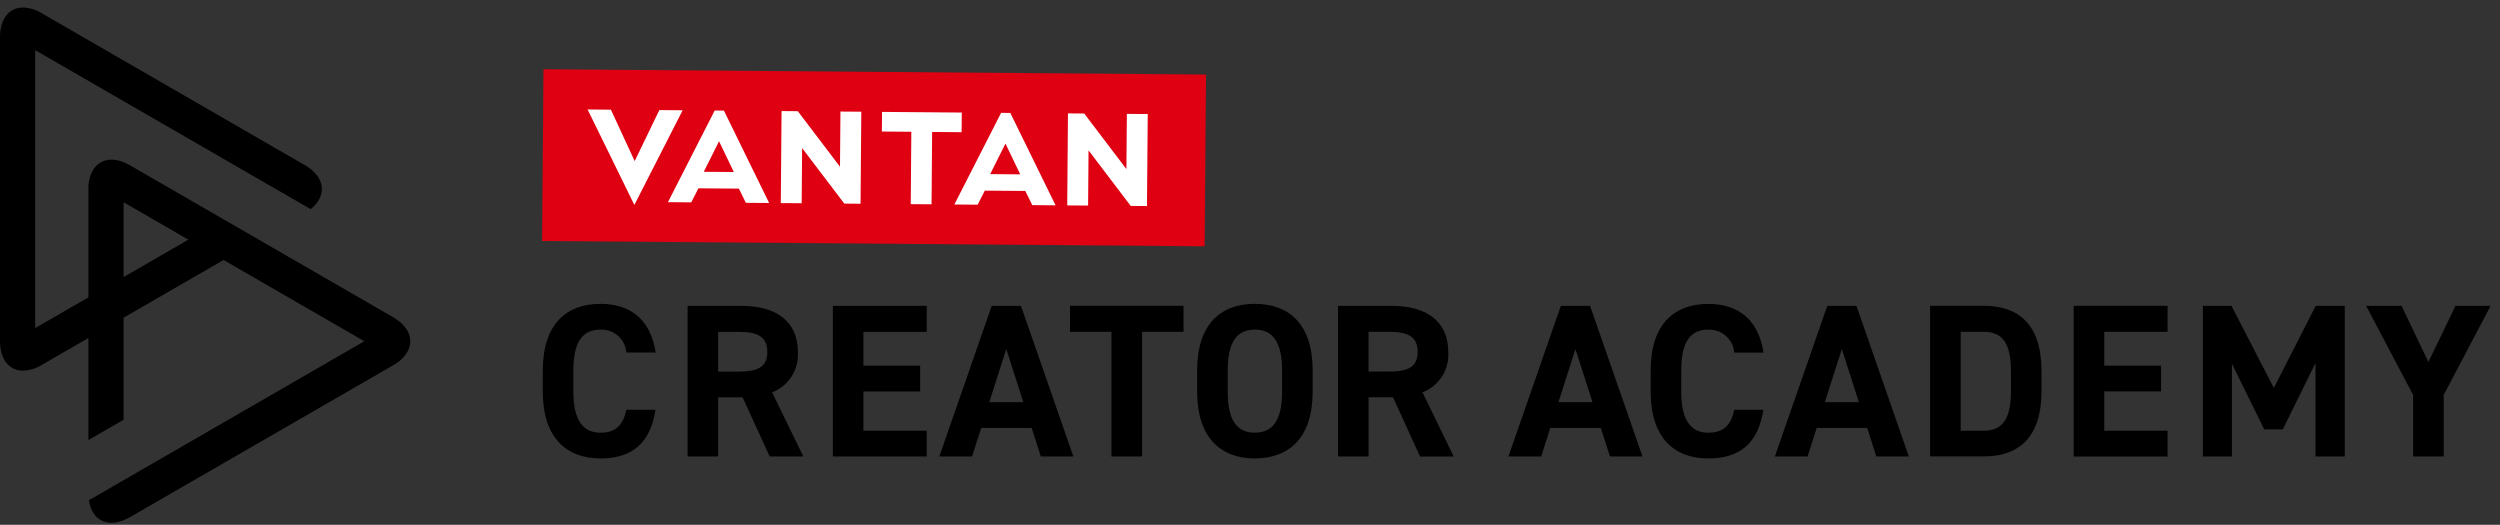
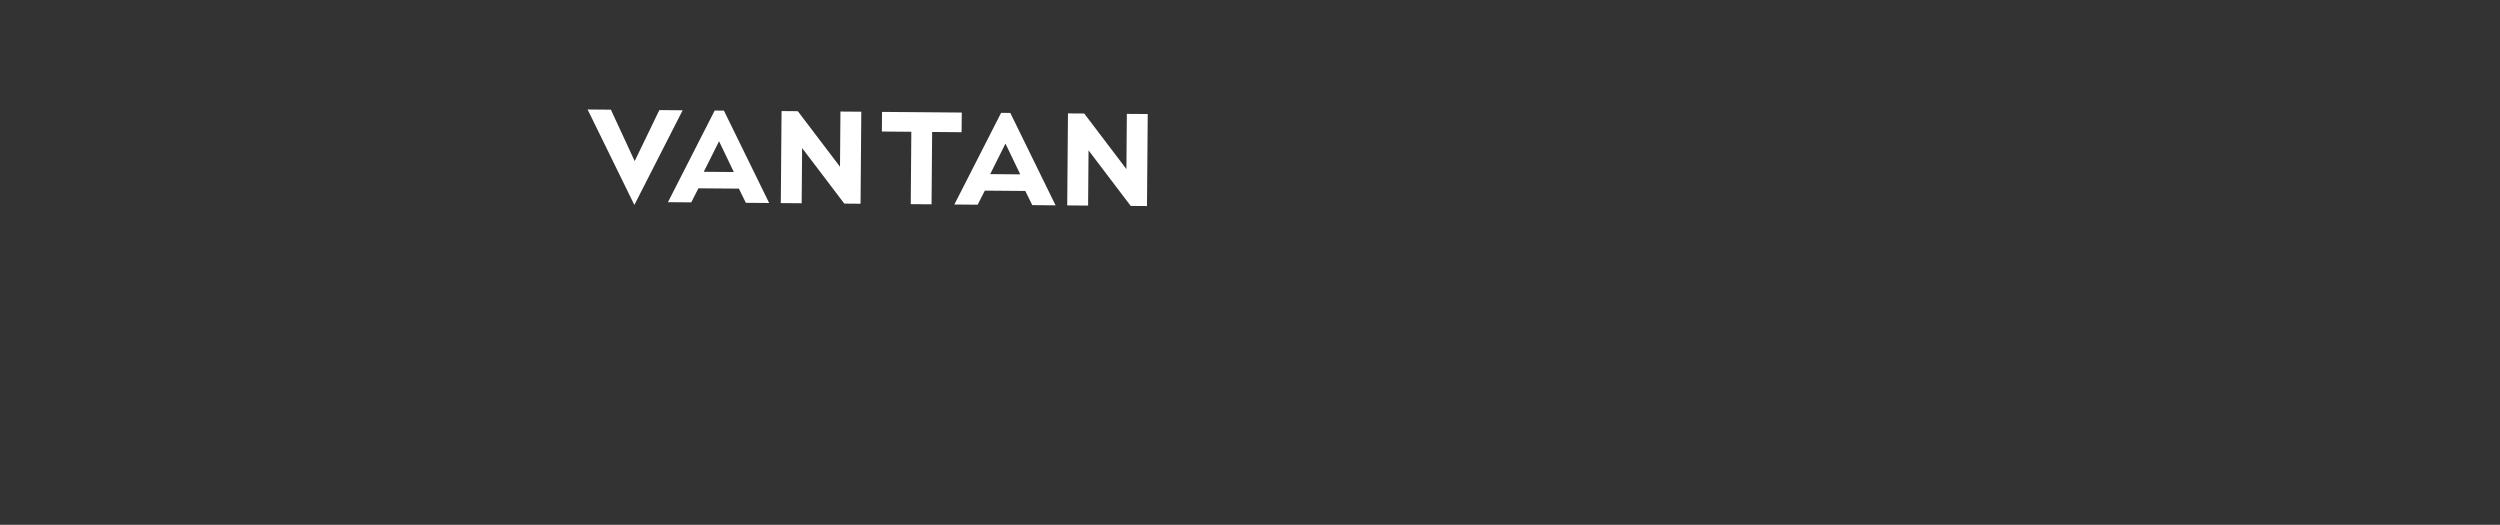
<svg xmlns="http://www.w3.org/2000/svg" width="262" height="55" viewBox="0 0 262 55" fill="none">
  <rect x="0" y="0" width="262" height="55" fill="#333333" stroke="none" />
-   <path d="M56.957 7.256L56.813 25.257L126.247 25.812L126.391 7.812L56.957 7.256Z" fill="#DF0011" />
  <path d="M64.022 11.495L66.515 16.884L69.099 11.537L71.541 11.557L66.481 21.478L61.58 11.473L64.022 11.495ZM88.079 11.69L88.032 17.475L83.611 11.653L81.907 11.64L81.828 21.284L84.015 21.3L84.062 15.515L88.483 21.338L90.186 21.351L90.264 11.707L88.079 11.69ZM78.165 21.255L80.608 21.274L75.865 11.592L74.9 11.584L70 21.188L72.443 21.208L73.193 19.735L77.436 19.768L78.165 21.255ZM73.755 18.004L75.357 14.802L76.905 18.029L73.755 18.004ZM118.094 11.934L118.047 17.719L113.626 11.897L111.923 11.884L111.845 21.527L114.033 21.544L114.079 15.759L118.5 21.581L120.204 21.594L120.282 11.951L118.094 11.934ZM108.181 21.498L110.624 21.517L105.88 11.835L104.915 11.828L100.016 21.432L102.458 21.452L103.21 19.978L107.452 20.012L108.181 21.498ZM103.772 18.247L105.372 15.046L106.921 18.273L103.772 18.247ZM100.795 11.795L92.437 11.727L92.422 13.784L95.507 13.809L95.446 21.395L97.627 21.411L97.687 13.83L100.773 13.855L100.795 11.795Z" fill="white" />
-   <path d="M97.12 47.84H87.285V32.055H97.12V34.778H90.485V38.325H96.433V41.026H90.485V45.14H97.12V47.84ZM62.925 48.048C66.175 48.048 68.166 46.49 68.691 42.946H65.648C65.306 44.546 64.527 45.347 62.925 45.347C61.072 45.347 60.088 43.997 60.088 41.069V38.822C60.088 35.802 61.072 34.542 62.925 34.542C63.602 34.514 64.263 34.748 64.77 35.196C65.278 35.644 65.592 36.27 65.648 36.945H68.716C68.19 33.489 66.061 31.842 62.926 31.842C59.38 31.842 56.886 33.947 56.886 38.822V41.064C56.886 45.891 59.379 48.043 62.926 48.043M131.503 48.043C127.957 48.043 125.462 45.892 125.462 41.064V38.822C125.462 33.948 127.955 31.842 131.503 31.842C135.073 31.842 137.567 33.947 137.567 38.822V41.064C137.567 45.891 135.075 48.043 131.503 48.043ZM131.503 45.343C133.357 45.343 134.364 44.085 134.364 41.065V38.822C134.364 35.802 133.357 34.542 131.503 34.542C129.65 34.542 128.666 35.801 128.666 38.822V41.064C128.666 44.084 129.65 45.343 131.503 45.343ZM145.99 41.636H143.427V47.84H140.223V32.055H145.875C149.509 32.055 151.777 33.679 151.777 36.883C151.84 37.785 151.612 38.683 151.126 39.446C150.64 40.208 149.921 40.794 149.076 41.116L152.348 47.842H148.823L145.99 41.636ZM145.574 38.936C147.474 38.936 148.572 38.521 148.572 36.877C148.572 35.233 147.473 34.772 145.574 34.772H143.425V38.936H145.574ZM101.867 47.84H98.44L103.932 32.055H106.996L112.488 47.84H109.078L108.117 44.844H102.832L101.867 47.84ZM103.674 42.144H107.244L105.459 36.578L103.674 42.144ZM80.916 41.114L84.188 47.84H80.664L77.825 41.64H75.264V47.84H72.061V32.055H77.713C81.348 32.055 83.616 33.679 83.616 36.883C83.68 37.785 83.452 38.683 82.965 39.446C82.479 40.208 81.76 40.794 80.916 41.116M80.413 36.883C80.413 35.236 79.315 34.778 77.416 34.778H75.264V38.942H77.419C79.32 38.942 80.416 38.527 80.416 36.883M116.48 47.84H119.687V34.77H124.035V32.048H112.133V34.772H116.48V47.84ZM166.641 32.055L172.133 47.84H168.722L167.763 44.844H162.474L161.512 47.84H158.085L163.575 32.055H166.641ZM166.892 42.145L165.108 36.585L163.323 42.145H166.892ZM194.557 32.055L200.047 47.84H196.642L195.682 44.844H190.395L189.434 47.84H186.006L191.498 32.055H194.557ZM194.808 42.145L193.024 36.585L191.242 42.14L194.808 42.145ZM238.298 40.658L233.859 32.055H230.861V47.84H233.905V38.112L237.292 45H239.237L242.664 38.042V47.84H245.731V32.055H242.688L238.298 40.658ZM217.32 47.841H227.16V45.14H220.528V41.018H226.477V38.318H220.528V34.772H227.163V32.05H217.323L217.32 47.841ZM257.335 32.056L254.497 37.936L251.683 32.056H247.975L252.895 41.391V47.84H256.099V41.385L261.018 32.05L257.335 32.056ZM179.03 34.548C179.706 34.519 180.367 34.753 180.875 35.201C181.383 35.649 181.697 36.276 181.753 36.95H184.819C184.293 33.495 182.165 31.848 179.03 31.848C175.484 31.848 172.99 33.952 172.99 38.828V41.069C172.99 45.896 175.482 48.048 179.03 48.048C182.279 48.048 184.271 46.49 184.795 42.946H181.753C181.41 44.547 180.631 45.348 179.03 45.348C177.177 45.348 176.193 43.998 176.193 41.069V38.823C176.193 35.802 177.177 34.543 179.03 34.543M213.949 38.909V40.968C213.949 45.98 211.457 47.833 207.885 47.833H202.277V32.047H207.885C211.454 32.047 213.949 33.878 213.949 38.911M210.746 38.911C210.746 36.188 210.013 34.77 207.885 34.77H205.483V45.14H207.885C210.012 45.14 210.746 43.7 210.746 40.975V38.911Z" fill="black" />
-   <path d="M41.204 33.248L13.62 17.323C11.918 16.341 10.437 16.628 9.722 17.868C9.399 18.474 9.242 19.154 9.265 19.841V31.164L3.687 34.383V5.254L28.918 19.818L32.553 21.915C34.309 20.526 34.11 18.555 31.942 17.304L4.355 1.378C3.772 1.016 3.104 0.812 2.419 0.788C0.99 0.788 0 1.93 0 3.893V35.742C0 37.708 0.99 38.847 2.419 38.847C3.104 38.822 3.772 38.619 4.355 38.257L9.265 35.421V46.118L12.953 43.989V33.294L23.428 27.246L38.182 35.761L12.953 50.326L9.318 52.423C9.641 54.638 11.448 55.451 13.616 54.199L41.204 38.279C41.809 37.956 42.319 37.479 42.682 36.898C43.398 35.659 42.905 34.233 41.204 33.25M12.953 29.036V21.197L19.74 25.116L12.953 29.036Z" fill="black" />
</svg>